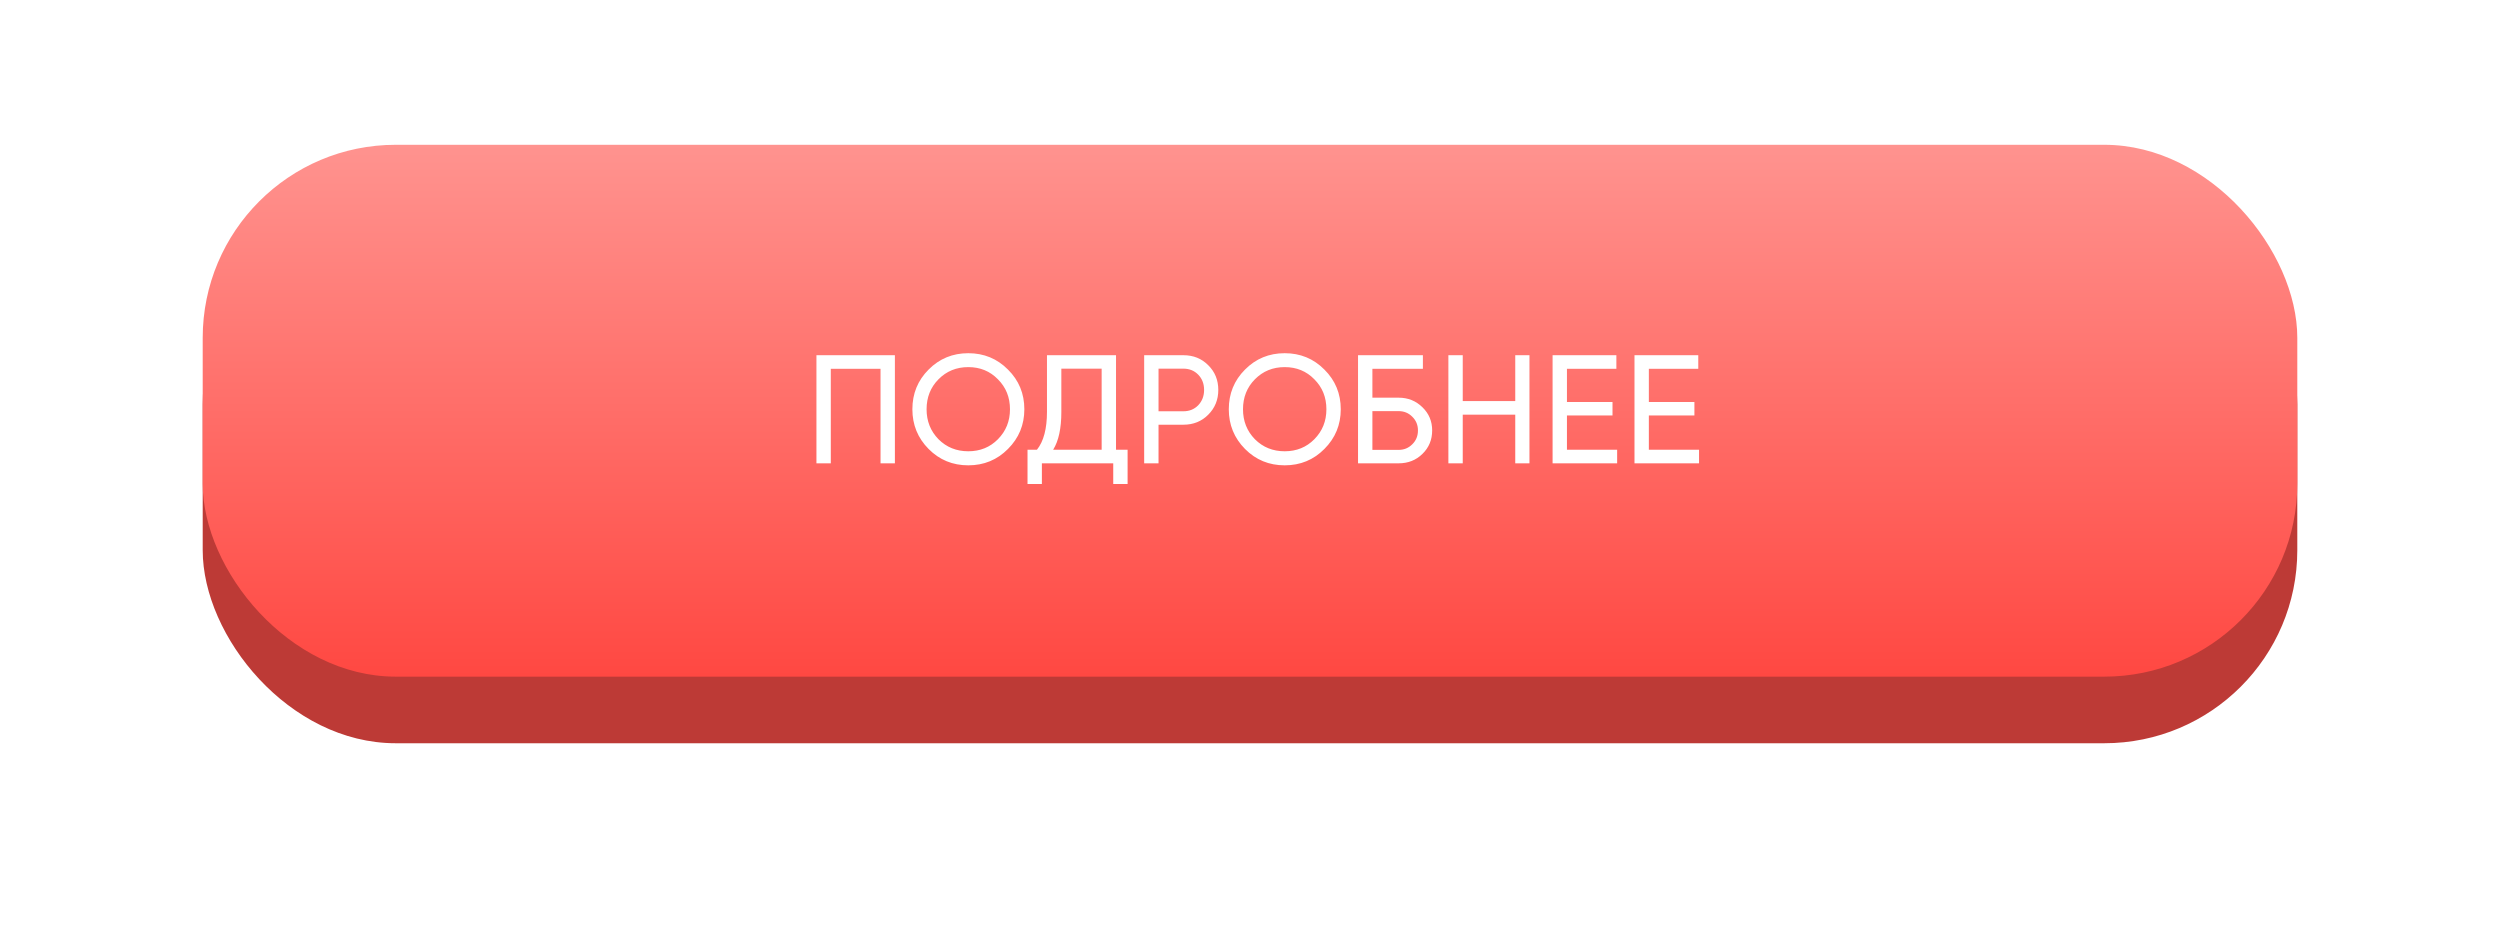
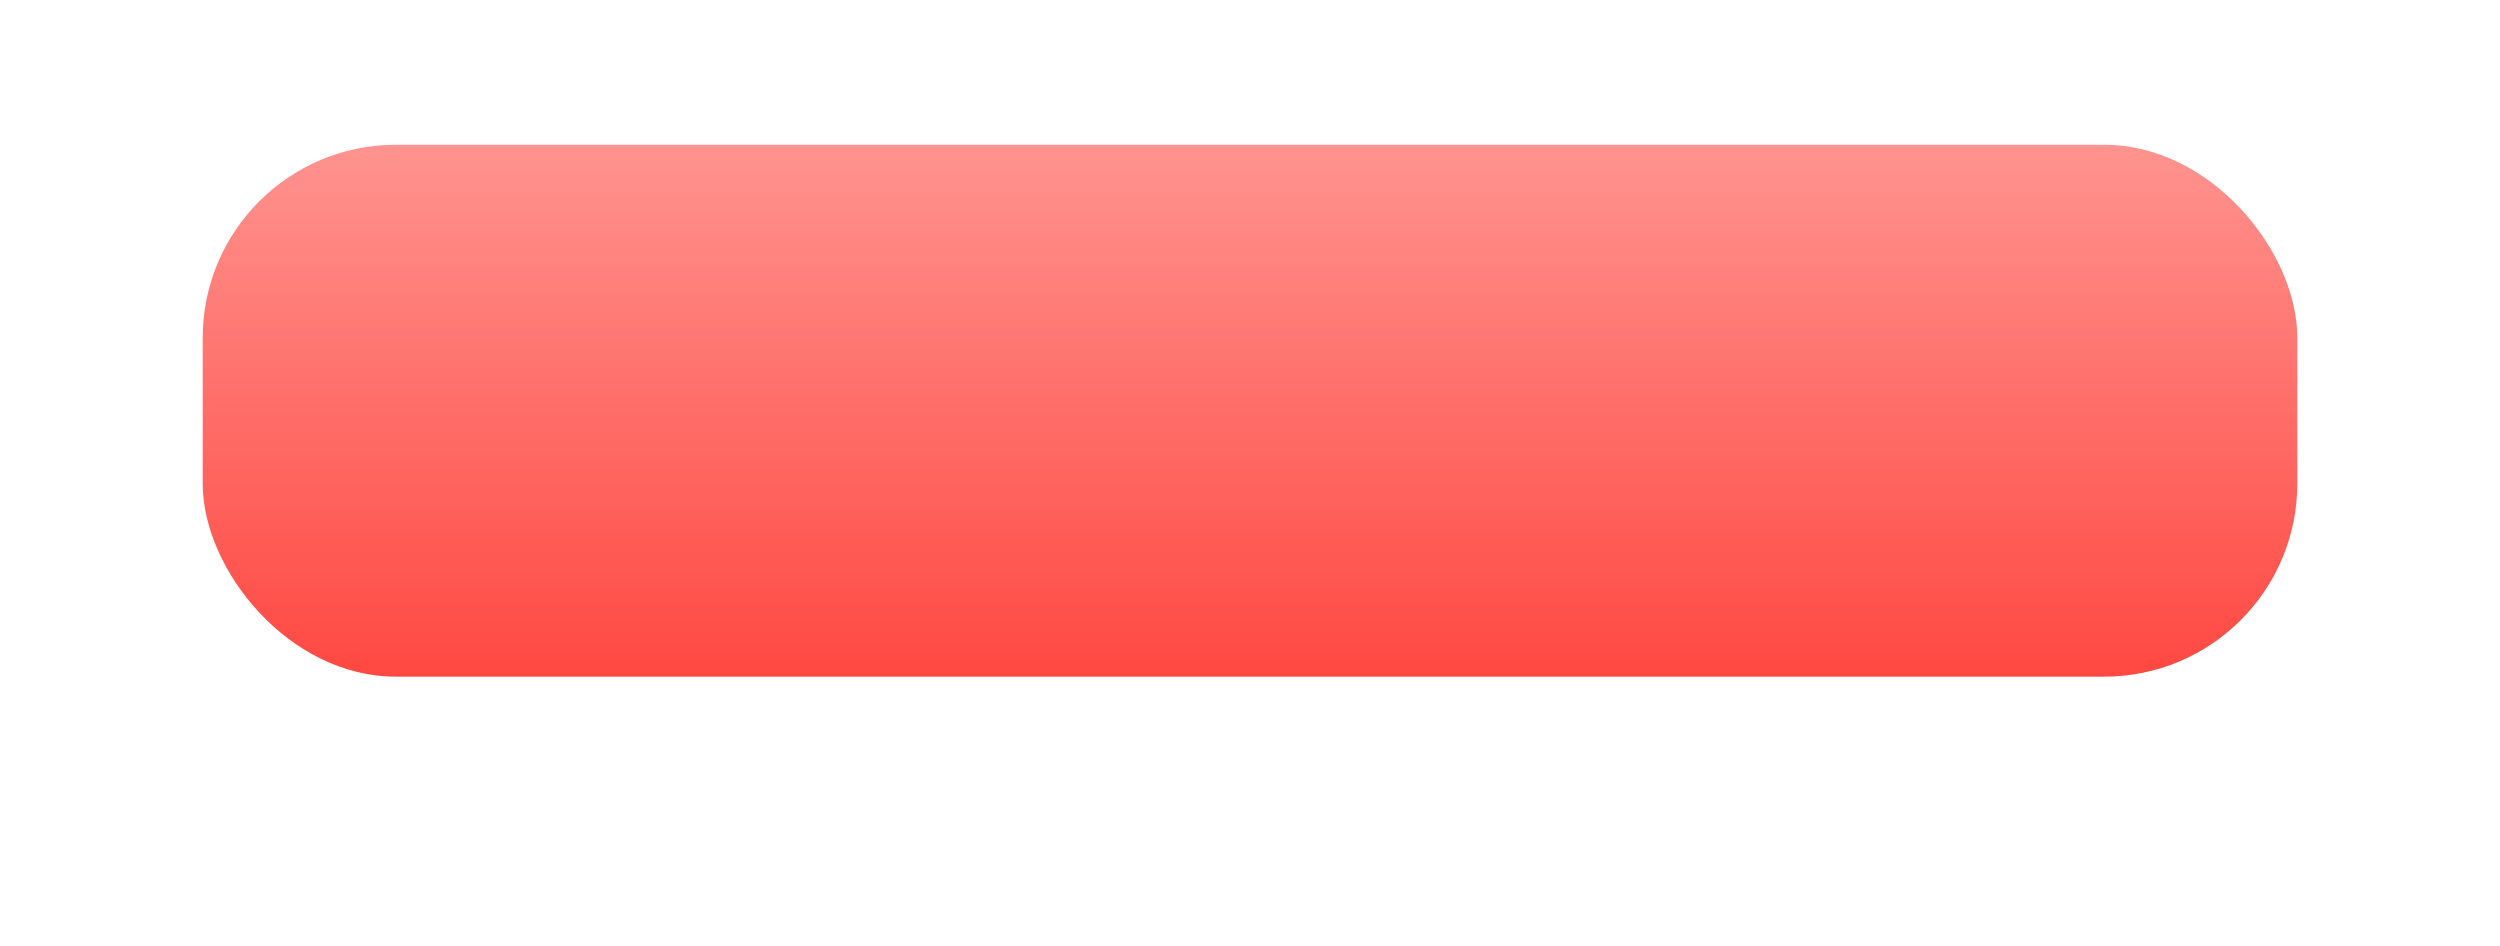
<svg xmlns="http://www.w3.org/2000/svg" width="259" height="98" viewBox="0 0 259 98" fill="none">
  <g filter="url(#filter0_d)">
-     <rect x="21" y="17.9" width="217" height="55.1" rx="20" fill="#BD3A36" />
-   </g>
+     </g>
  <rect x="21" y="15" width="217" height="55.1" rx="20" fill="url(#paint0_linear)" />
-   <path d="M92.711 36.8V48H91.223V38.208H86.071V48H84.583V36.8H92.711ZM104.426 46.512C103.306 47.643 101.935 48.208 100.314 48.208C98.693 48.208 97.322 47.643 96.202 46.512C95.082 45.381 94.522 44.011 94.522 42.4C94.522 40.779 95.082 39.408 96.202 38.288C97.322 37.157 98.693 36.592 100.314 36.592C101.935 36.592 103.306 37.157 104.426 38.288C105.557 39.408 106.122 40.779 106.122 42.4C106.122 44.011 105.557 45.381 104.426 46.512ZM97.226 45.504C98.058 46.336 99.087 46.752 100.314 46.752C101.541 46.752 102.565 46.336 103.386 45.504C104.218 44.661 104.634 43.627 104.634 42.4C104.634 41.163 104.218 40.128 103.386 39.296C102.565 38.453 101.541 38.032 100.314 38.032C99.087 38.032 98.058 38.453 97.226 39.296C96.405 40.128 95.994 41.163 95.994 42.4C95.994 43.627 96.405 44.661 97.226 45.504ZM115.619 46.592H116.819V50.144H115.331V48H107.939V50.144H106.451V46.592H107.427C108.12 45.728 108.467 44.416 108.467 42.656V36.8H115.619V46.592ZM109.107 46.592H114.131V38.192H109.955V42.688C109.955 44.384 109.672 45.685 109.107 46.592ZM122.6 36.8C123.635 36.8 124.493 37.147 125.176 37.84C125.869 38.523 126.216 39.376 126.216 40.4C126.216 41.413 125.869 42.267 125.176 42.96C124.493 43.653 123.635 44 122.6 44H120.024V48H118.536V36.8H122.6ZM122.6 42.608C123.219 42.608 123.731 42.4 124.136 41.984C124.541 41.557 124.744 41.029 124.744 40.4C124.744 39.76 124.541 39.232 124.136 38.816C123.731 38.4 123.219 38.192 122.6 38.192H120.024V42.608H122.6ZM137.207 46.512C136.087 47.643 134.717 48.208 133.095 48.208C131.474 48.208 130.103 47.643 128.983 46.512C127.863 45.381 127.303 44.011 127.303 42.4C127.303 40.779 127.863 39.408 128.983 38.288C130.103 37.157 131.474 36.592 133.095 36.592C134.717 36.592 136.087 37.157 137.207 38.288C138.338 39.408 138.903 40.779 138.903 42.4C138.903 44.011 138.338 45.381 137.207 46.512ZM130.007 45.504C130.839 46.336 131.869 46.752 133.095 46.752C134.322 46.752 135.346 46.336 136.167 45.504C136.999 44.661 137.415 43.627 137.415 42.4C137.415 41.163 136.999 40.128 136.167 39.296C135.346 38.453 134.322 38.032 133.095 38.032C131.869 38.032 130.839 38.453 130.007 39.296C129.186 40.128 128.775 41.163 128.775 42.4C128.775 43.627 129.186 44.661 130.007 45.504ZM144.9 41.2C145.871 41.2 146.692 41.531 147.364 42.192C148.036 42.843 148.372 43.643 148.372 44.592C148.372 45.563 148.036 46.373 147.364 47.024C146.703 47.675 145.882 48 144.9 48H140.692V36.8H147.412V38.208H142.18V41.2H144.9ZM144.9 46.608C145.455 46.608 145.924 46.416 146.308 46.032C146.703 45.648 146.9 45.168 146.9 44.592C146.9 44.027 146.703 43.552 146.308 43.168C145.924 42.784 145.455 42.592 144.9 42.592H142.18V46.608H144.9ZM156.98 36.8H158.452V48H156.98V42.96H151.54V48H150.052V36.8H151.54V41.552H156.98V36.8ZM162.336 46.592H167.536V48H160.848V36.8H167.456V38.208H162.336V41.648H167.056V43.04H162.336V46.592ZM170.821 46.592H176.021V48H169.333V36.8H175.941V38.208H170.821V41.648H175.541V43.04H170.821V46.592Z" fill="white" />
  <defs>
    <filter id="filter0_d" x="0" y="0.9" width="259" height="97.1" filterUnits="userSpaceOnUse" color-interpolation-filters="sRGB">
      <feFlood flood-opacity="0" result="BackgroundImageFix" />
      <feColorMatrix in="SourceAlpha" type="matrix" values="0 0 0 0 0 0 0 0 0 0 0 0 0 0 0 0 0 0 127 0" />
      <feOffset dy="4" />
      <feGaussianBlur stdDeviation="10.5" />
      <feColorMatrix type="matrix" values="0 0 0 0 1 0 0 0 0 0.447 0 0 0 0 0.427 0 0 0 0.2 0" />
      <feBlend mode="normal" in2="BackgroundImageFix" result="effect1_dropShadow" />
      <feBlend mode="normal" in="SourceGraphic" in2="effect1_dropShadow" result="shape" />
    </filter>
    <linearGradient id="paint0_linear" x1="129.5" y1="15" x2="129.5" y2="70.1" gradientUnits="userSpaceOnUse">
      <stop stop-color="#FF938F" />
      <stop offset="1" stop-color="#FF4842" />
    </linearGradient>
  </defs>
</svg>